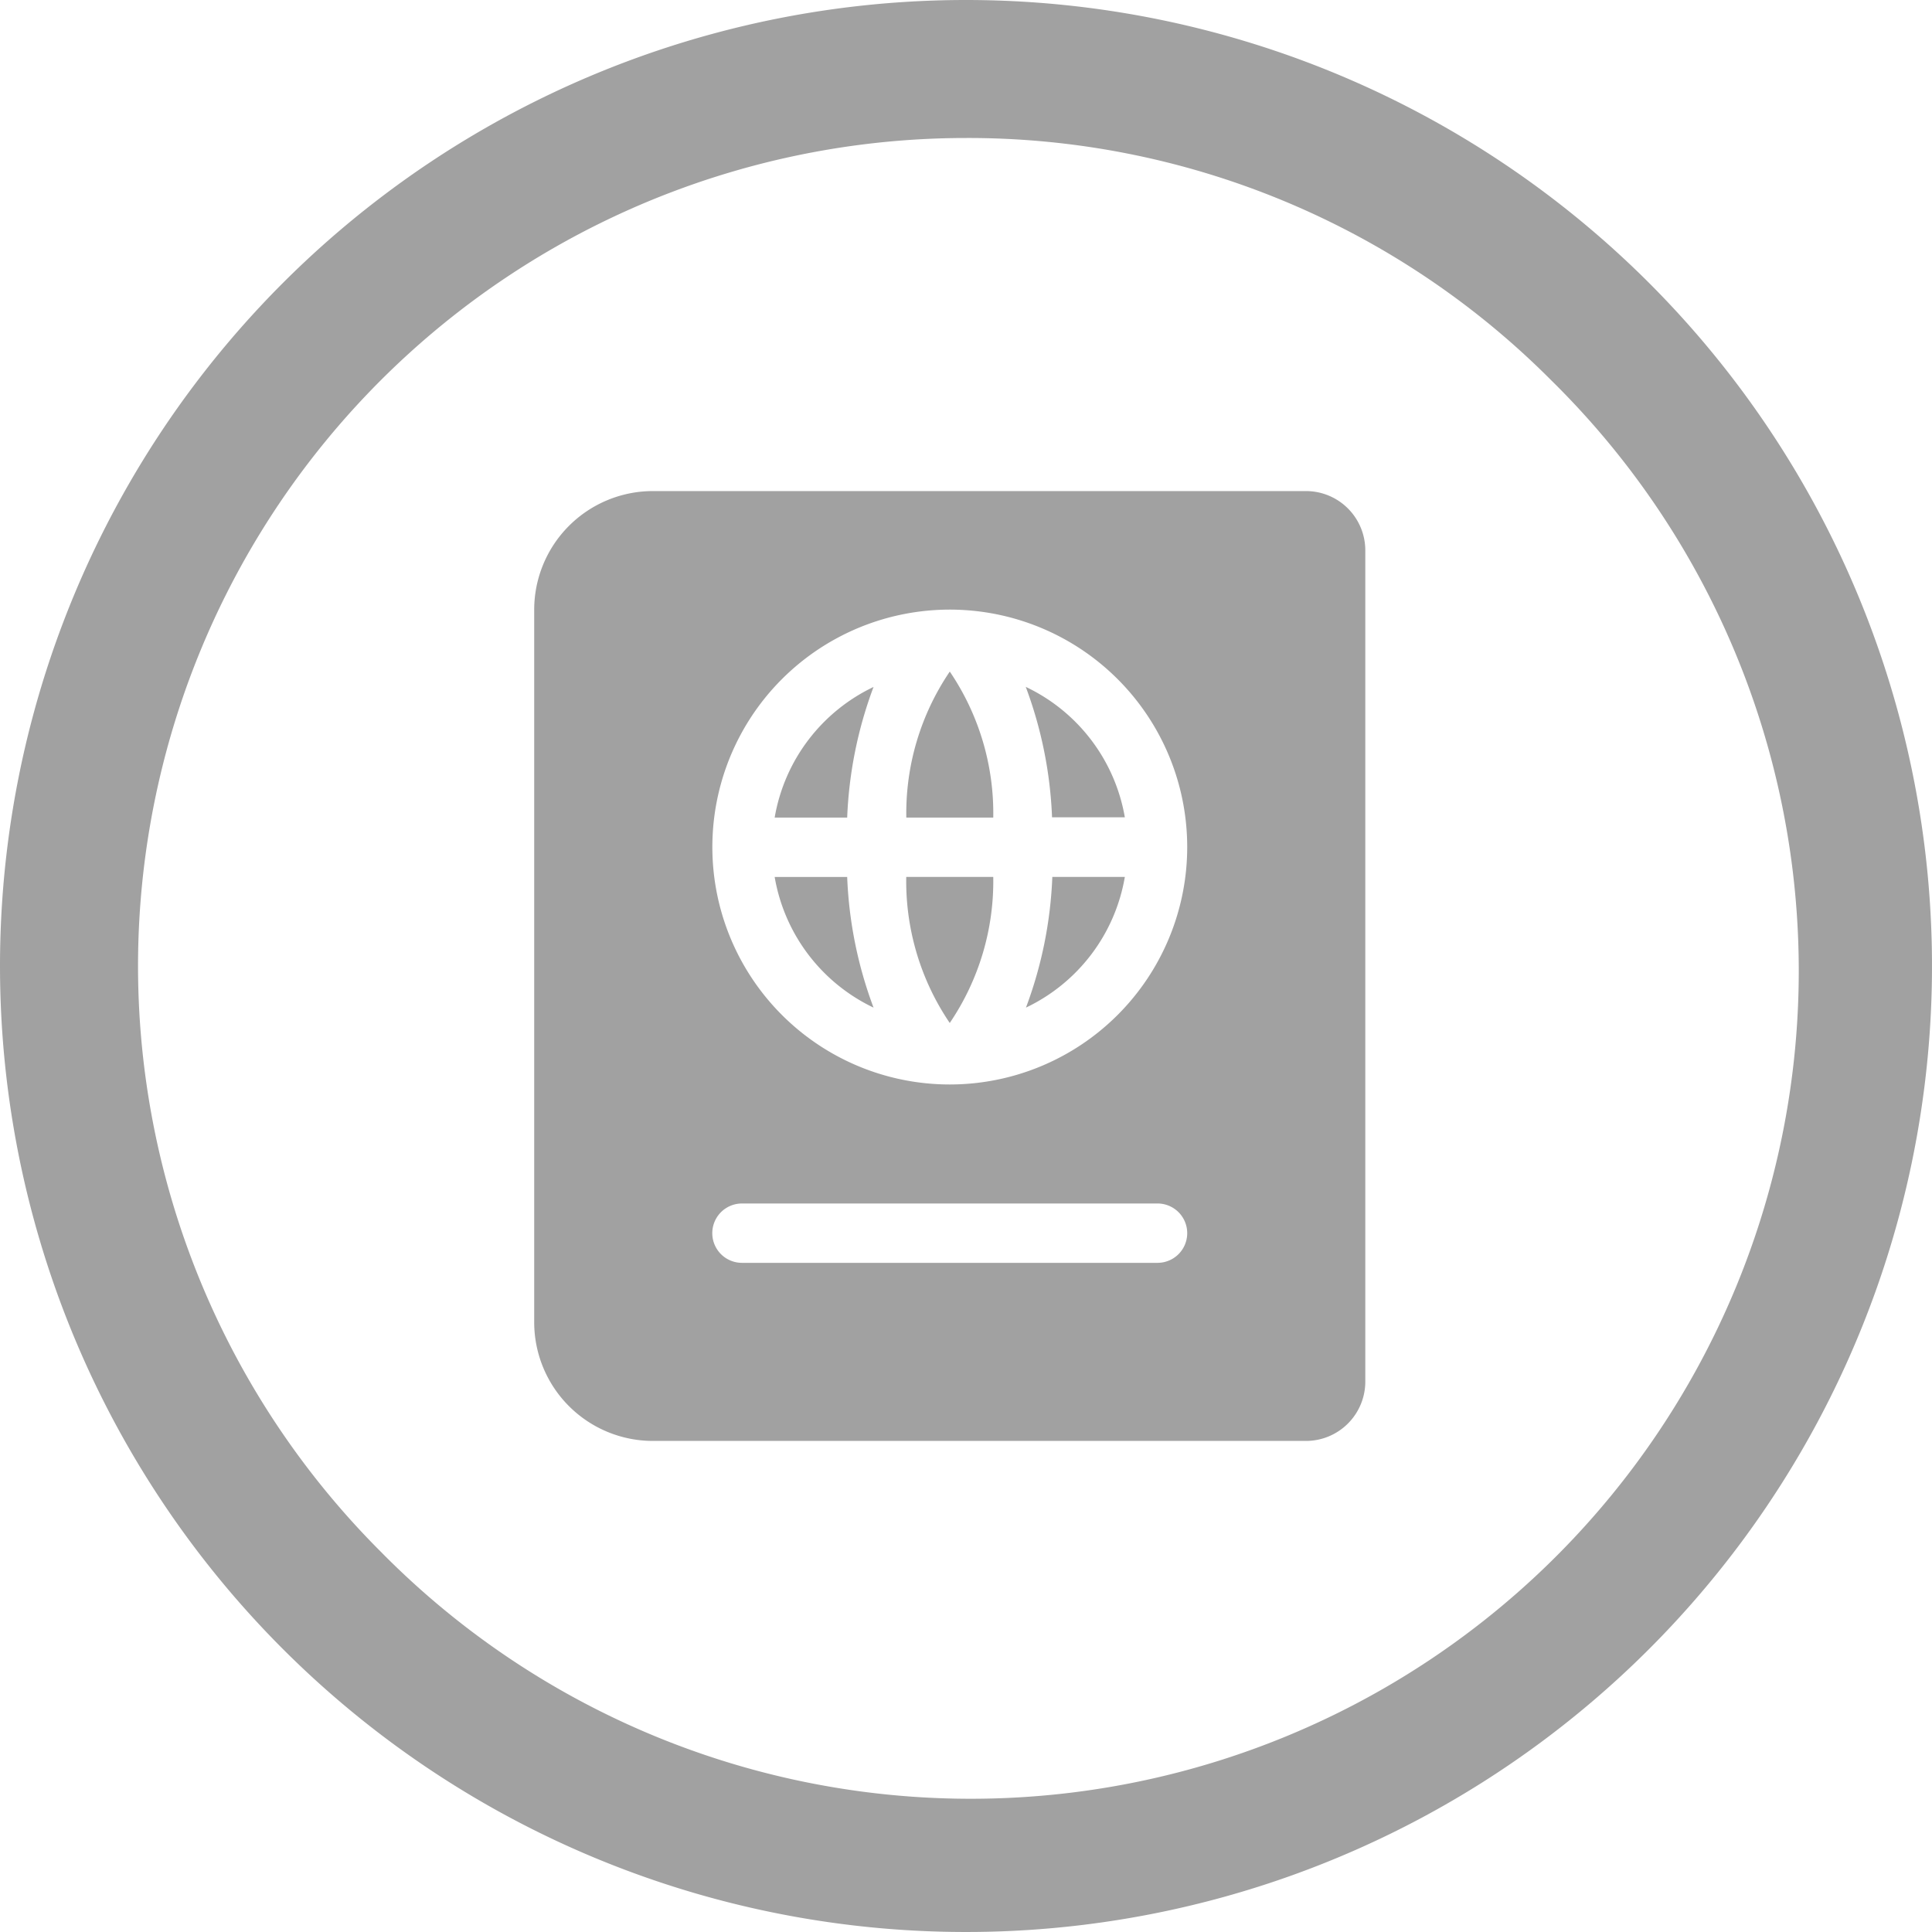
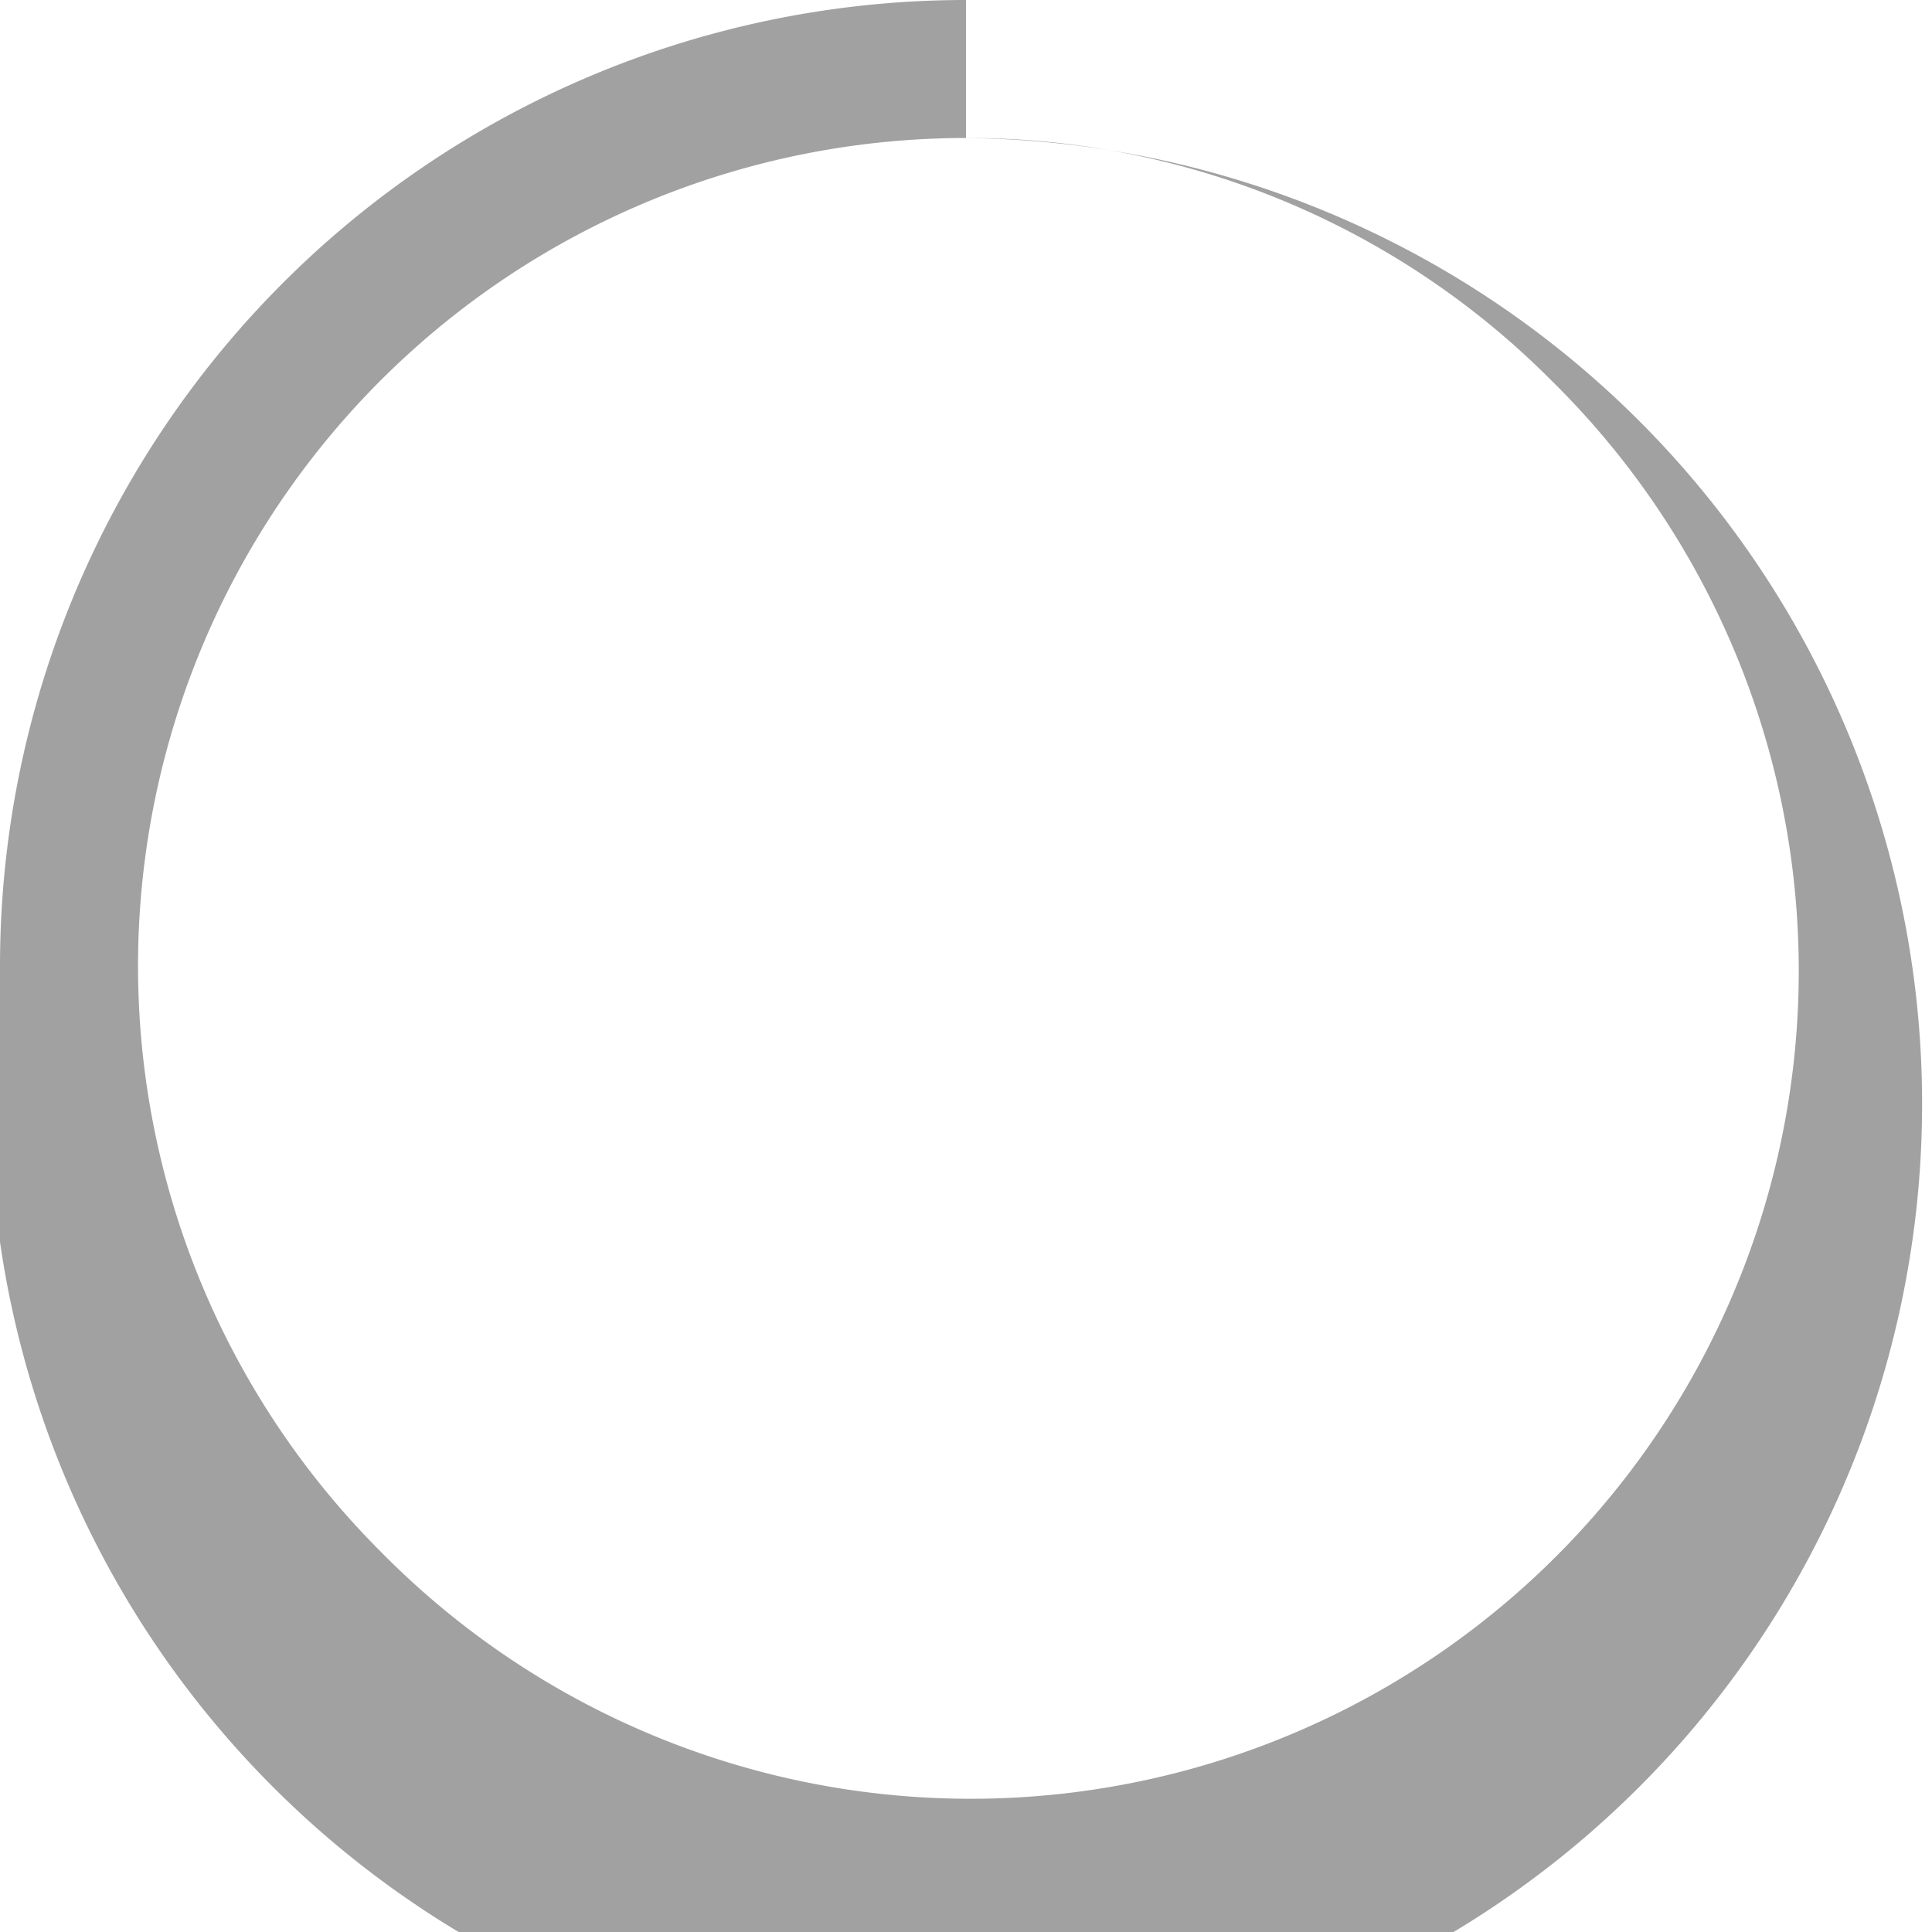
<svg xmlns="http://www.w3.org/2000/svg" width="28" height="28" viewBox="0 0 28 28">
  <g id="passport" transform="translate(-4146.642 -6235)">
-     <path id="Icon_awesome-passport" data-name="Icon awesome-passport" d="M3.485,4.732H4.536a6.067,6.067,0,0,1,.382-1.893A2.577,2.577,0,0,0,3.485,4.732Zm0,.86A2.578,2.578,0,0,0,4.918,7.486a6.059,6.059,0,0,1-.382-1.893H3.485ZM6.023,7.708a3.658,3.658,0,0,0,.63-2.116H5.392a3.66,3.66,0,0,0,.63,2.116Zm-.63-2.976h1.26a3.659,3.659,0,0,0-.63-2.116A3.656,3.656,0,0,0,5.393,4.732ZM7.127,7.486A2.577,2.577,0,0,0,8.56,5.592H7.509A6.059,6.059,0,0,1,7.127,7.486ZM11.185,0H1.721A1.721,1.721,0,0,0,0,1.721V12.045a1.721,1.721,0,0,0,1.721,1.721h9.464a.86.86,0,0,0,.86-.86V.86A.86.86,0,0,0,11.185,0ZM9.034,11.185H3.011a.43.43,0,0,1,0-.86H9.034a.43.43,0,0,1,0,.86ZM6.023,8.6A3.441,3.441,0,1,1,9.464,5.162,3.442,3.442,0,0,1,6.023,8.6Zm1.1-5.765a6.059,6.059,0,0,1,.382,1.893H8.56A2.577,2.577,0,0,0,7.127,2.839Z" transform="translate(4154.384 6242.117)" fill="#a1a1a1" />
-     <path id="Path_112" data-name="Path 112" d="M14,2A12,12,0,0,0,5.515,22.485,12,12,0,1,0,22.485,5.515,11.921,11.921,0,0,0,14,2m0-2A14,14,0,1,1,0,14,14,14,0,0,1,14,0Z" transform="translate(4146.642 6235)" fill="#a1a1a1" />
+     <path id="Path_112" data-name="Path 112" d="M14,2A12,12,0,0,0,5.515,22.485,12,12,0,1,0,22.485,5.515,11.921,11.921,0,0,0,14,2A14,14,0,1,1,0,14,14,14,0,0,1,14,0Z" transform="translate(4146.642 6235)" fill="#a1a1a1" />
  </g>
</svg>